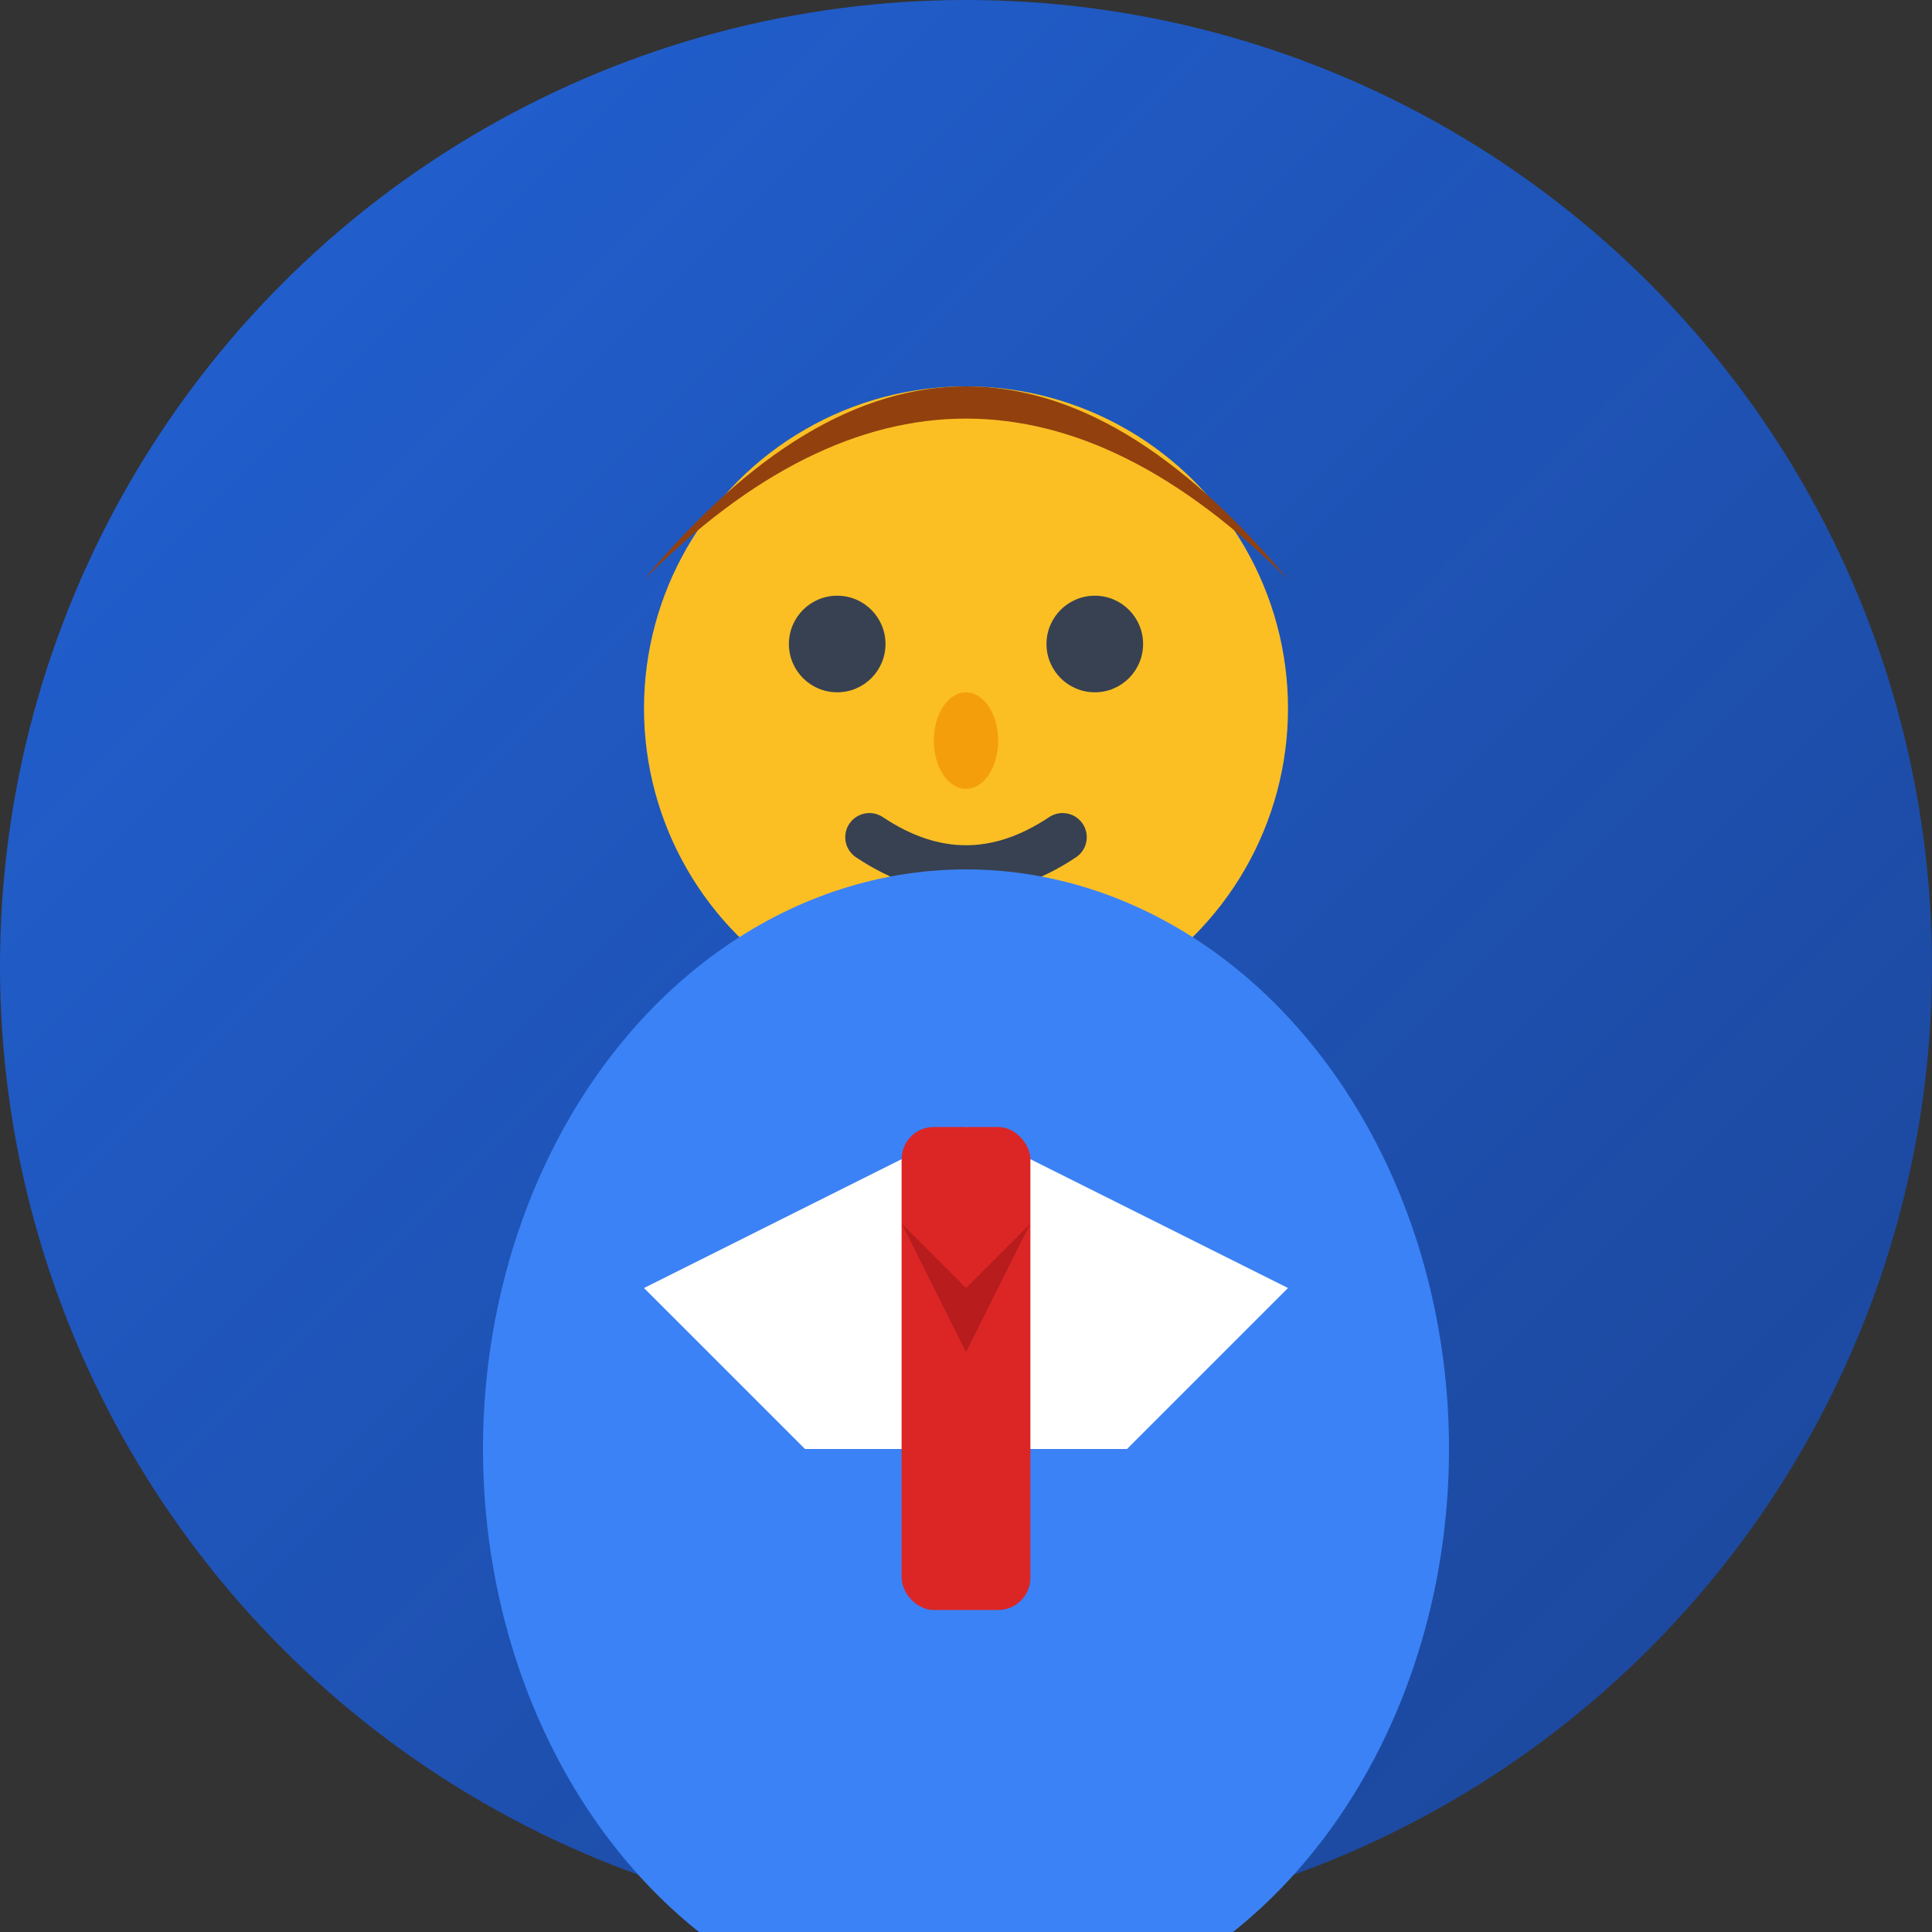
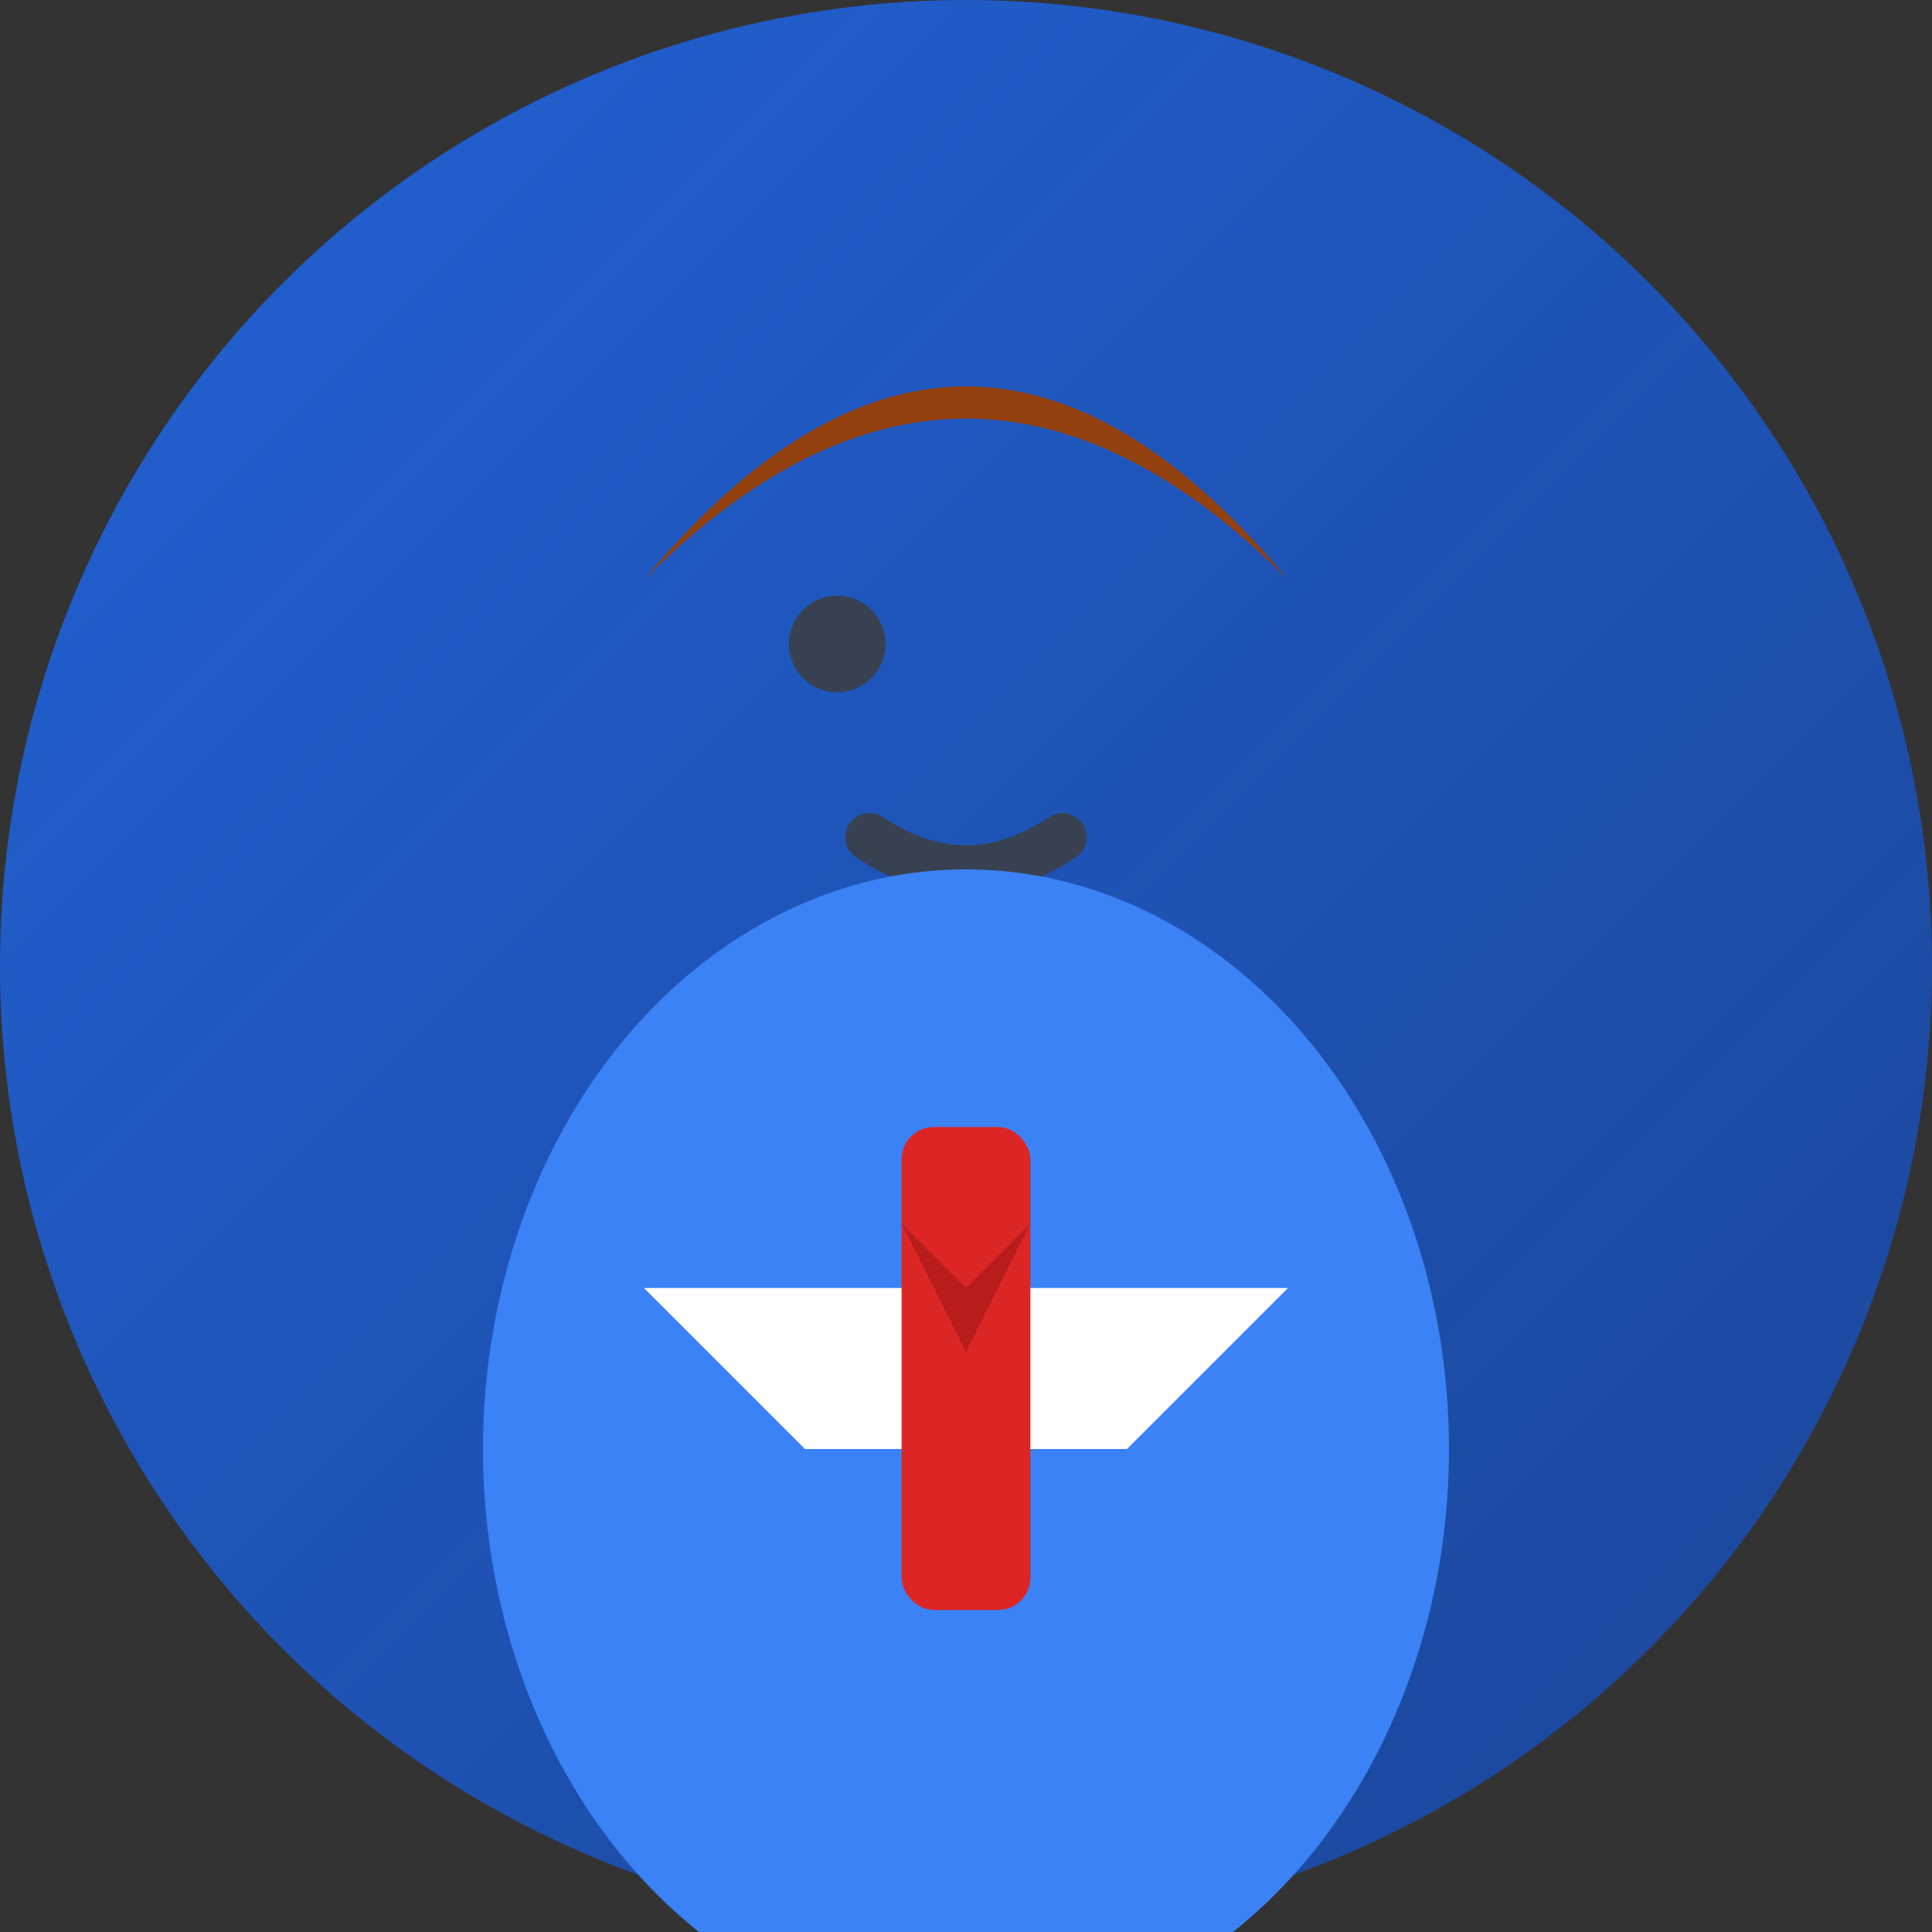
<svg xmlns="http://www.w3.org/2000/svg" width="60" height="60" viewBox="0 0 60 60">
  <rect x="0" y="0" width="60" height="60" fill="#333333" stroke="none" />
  <defs>
    <linearGradient id="avatar1Gradient" x1="0%" y1="0%" x2="100%" y2="100%">
      <stop offset="0%" style="stop-color:#1E6FFF;stop-opacity:0.8" />
      <stop offset="100%" style="stop-color:#0D52DB;stop-opacity:0.6" />
    </linearGradient>
  </defs>
  <circle cx="30" cy="30" r="30" fill="url(#avatar1Gradient)" />
-   <circle cx="30" cy="22" r="10" fill="#FBBF24" />
  <path d="M20,18 Q30,8 40,18 Q35,12 30,12 Q25,12 20,18" fill="#92400E" />
  <circle cx="26" cy="20" r="1.5" fill="#374151" />
-   <circle cx="34" cy="20" r="1.5" fill="#374151" />
-   <ellipse cx="30" cy="23" rx="1" ry="1.5" fill="#F59E0B" />
  <path d="M27,26 Q30,28 33,26" stroke="#374151" stroke-width="1.5" fill="none" stroke-linecap="round" />
  <ellipse cx="30" cy="45" rx="15" ry="18" fill="#3B82F6" />
-   <path d="M20,40 L30,35 L40,40 L35,45 L25,45 Z" fill="#FFFFFF" />
+   <path d="M20,40 L40,40 L35,45 L25,45 Z" fill="#FFFFFF" />
  <rect x="28" y="35" width="4" height="15" fill="#DC2626" rx="1" />
  <polygon points="28,38 30,40 32,38 30,42" fill="#B91C1C" />
</svg>